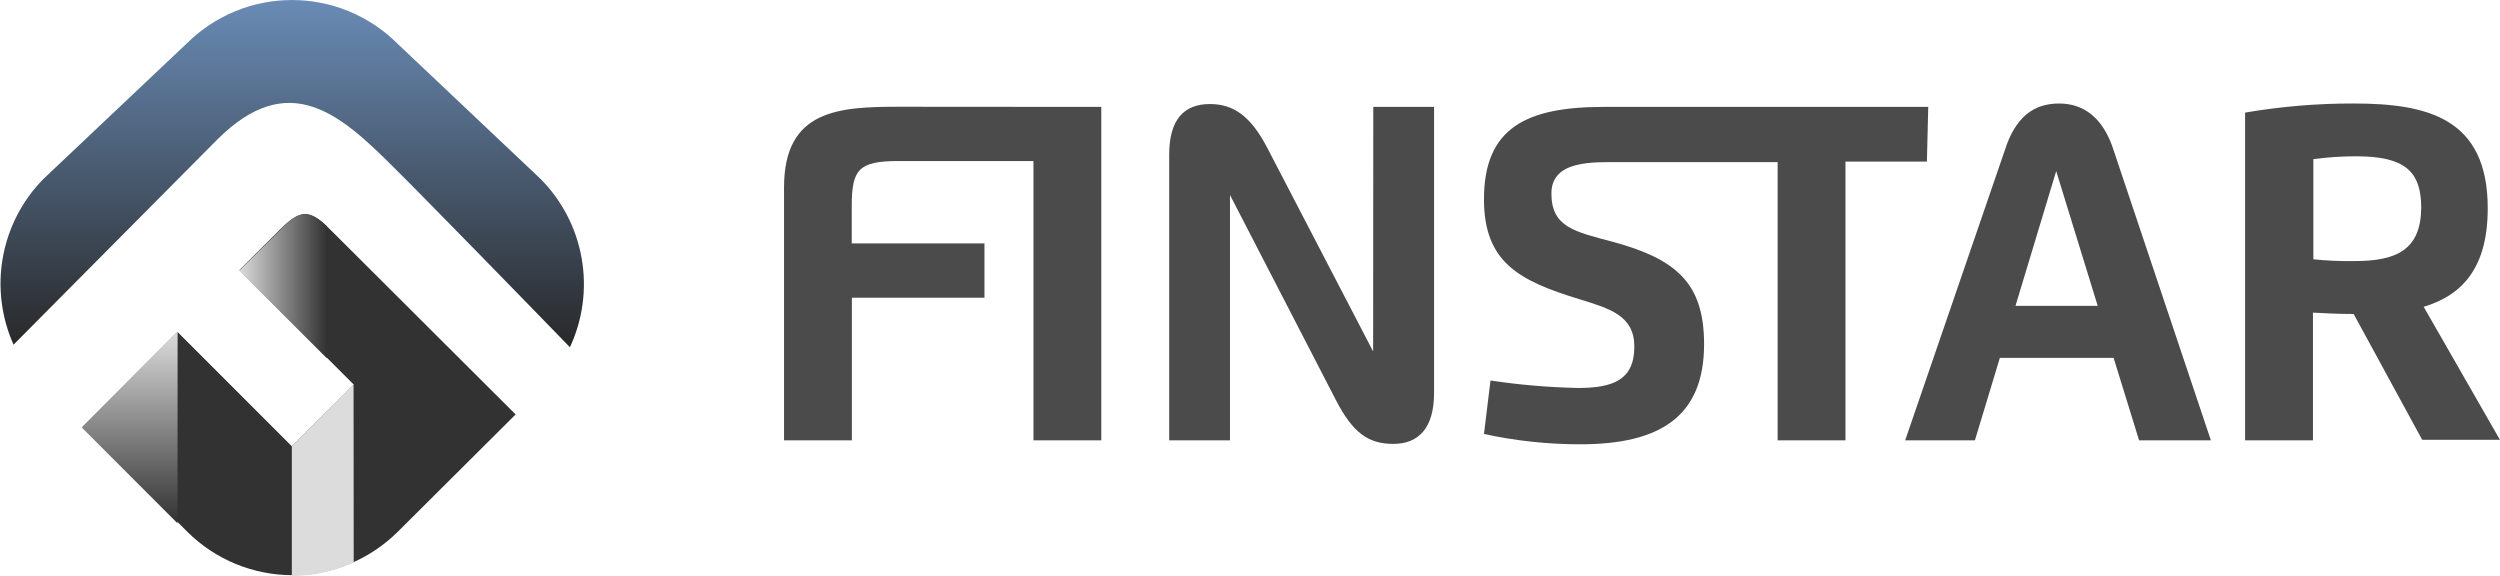
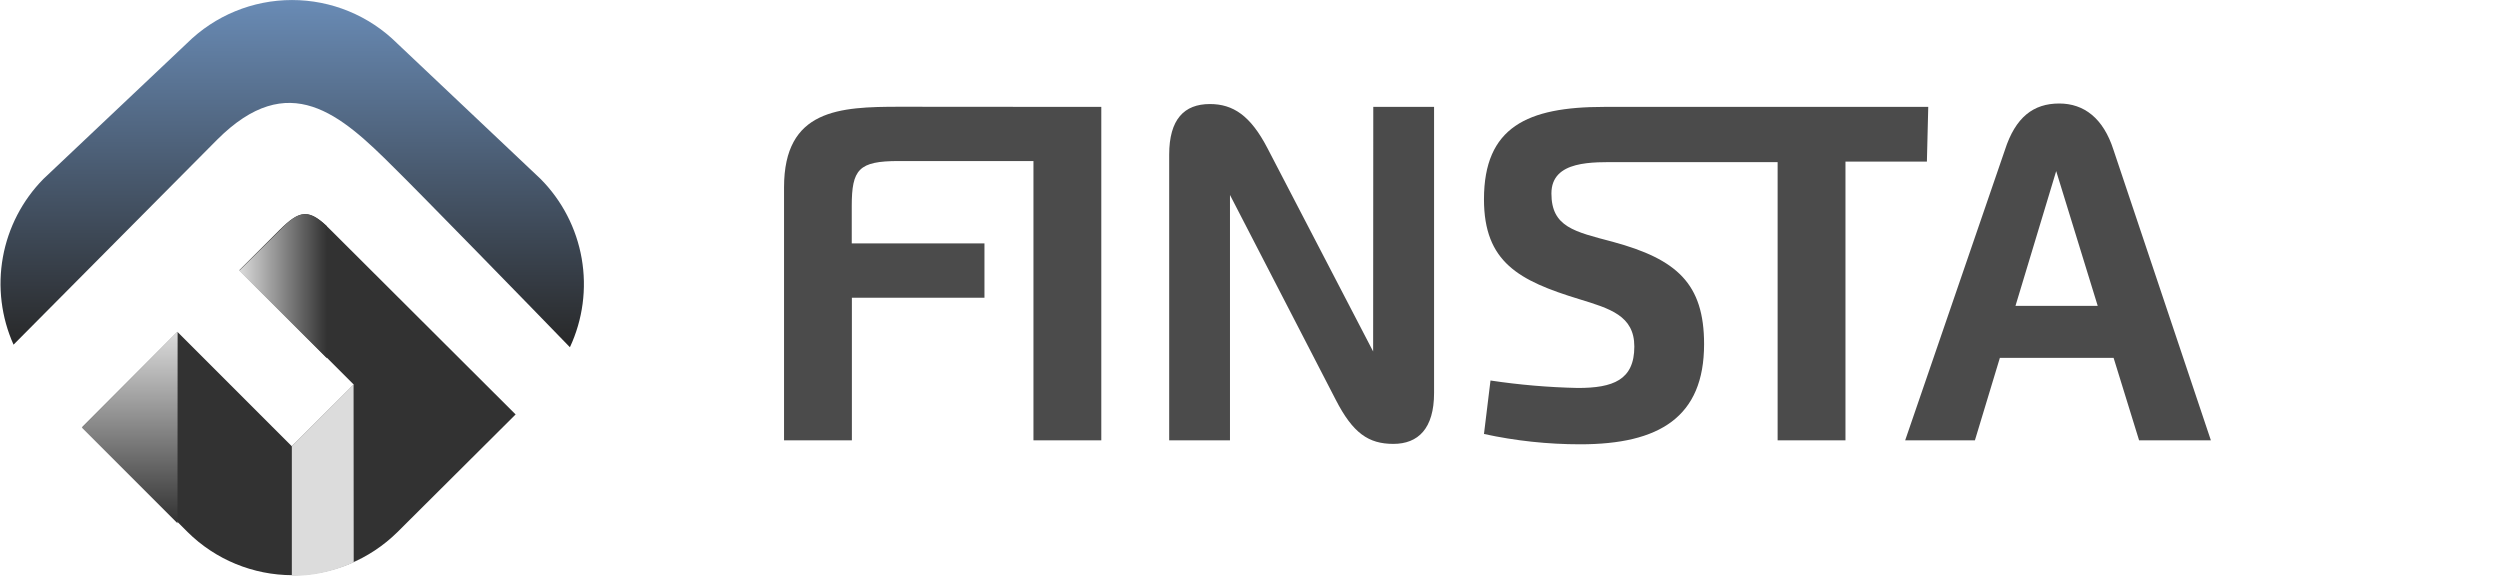
<svg xmlns="http://www.w3.org/2000/svg" fill="none" viewBox="0 -0.04 205.43 47.32" width="205.43" height="47.32">
  <g clip-path="url(#clip0)">
    <path d="M27.149 18.836C25.388 17.063 24.663 17.164 22.923 18.903L19.667 22.16L29.067 31.561L23.983 36.636L14.583 27.234L6.777 35.041L15.408 43.673C17.705 45.947 20.806 47.224 24.038 47.224C27.271 47.224 30.372 45.947 32.669 43.673L42.37 34.015L27.149 18.836Z" fill="#323232" />
    <path d="M14.584 42.959L14.595 27.201L6.723 35.097L14.584 42.959Z" fill="url(#paint0_linear)" />
    <path d="M22.923 18.959L19.656 22.205L26.86 29.398V18.547C25.298 17.086 24.529 17.264 22.923 18.959Z" fill="url(#paint1_linear)" />
    <path d="M17.839 11.442C23.738 5.542 27.986 9.345 32.391 13.751C34.13 15.446 43.998 25.561 46.831 28.494C47.892 26.219 48.23 23.674 47.799 21.201C47.369 18.728 46.19 16.447 44.422 14.665L32.625 3.513C30.328 1.238 27.227 -0.038 23.994 -0.038C20.762 -0.038 17.66 1.238 15.364 3.513L3.567 14.665C1.835 16.424 0.675 18.665 0.237 21.095C-0.2 23.524 0.105 26.029 1.113 28.282L17.839 11.442Z" fill="url(#paint2_linear)" />
    <path d="M73.937 8.732C68.986 8.732 64.426 8.933 64.426 15.357V36.145H70.001V24.424H80.895V19.963H69.99V16.896C69.99 13.874 70.559 13.193 73.837 13.193H84.921V36.145H90.496V8.744L73.937 8.732Z" fill="#4B4B4B" />
    <path d="M112.833 28.84L104.136 12.111C102.753 9.457 101.326 8.509 99.419 8.509C97.312 8.509 96.074 9.758 96.074 12.669V36.145H101.07V15.981L109.767 32.822C111.172 35.554 112.454 36.435 114.495 36.435C116.535 36.435 117.84 35.175 117.84 32.253V8.743H112.845L112.833 28.84Z" fill="#4B4B4B" />
    <path d="M158.448 8.744H131.798C125.498 8.744 121.941 10.405 121.941 16.338C121.941 21.513 124.829 23.03 129.747 24.535C132.289 25.316 134.296 25.896 134.296 28.439C134.296 31.194 132.534 31.84 129.658 31.84C127.253 31.789 124.855 31.584 122.477 31.227L121.941 35.621C124.539 36.186 127.189 36.47 129.847 36.469C136.348 36.469 140.028 34.238 140.028 28.238C140.028 23.275 137.797 21.257 132.523 19.829C129.368 18.993 127.483 18.613 127.483 15.859C127.483 13.104 130.918 13.283 133.125 13.283H146.071V36.145H151.646V13.238H158.337L158.448 8.744Z" fill="#4B4B4B" />
    <path d="M169.207 8.465C167.099 8.465 165.616 9.58 164.746 12.29L156.551 36.145H162.282L164.334 29.364H173.678L175.774 36.145H181.673L173.667 12.268C172.831 9.669 171.247 8.465 169.207 8.465ZM165.616 25.093L168.961 14.019L172.373 25.093H165.616Z" fill="#4B4B4B" />
-     <path d="M199.159 25.171C202.381 24.201 204.422 21.914 204.422 17.074C204.422 9.658 199.46 8.464 193.405 8.464C190.415 8.458 187.431 8.708 184.484 9.212V36.145H190.06V25.65C191.019 25.706 192.29 25.762 193.405 25.762L199.036 36.1H205.425L199.159 25.171ZM193.438 21.413C192.321 21.43 191.204 21.381 190.093 21.267V13.037C191.254 12.882 192.423 12.804 193.594 12.803C197.597 12.803 198.958 14.018 198.958 17.052C198.913 20.531 196.884 21.413 193.438 21.413Z" fill="#4B4B4B" />
    <path d="M29.054 31.561L23.98 36.636V47.286C25.736 47.285 27.47 46.904 29.065 46.171L29.054 31.561Z" fill="url(#paint3_linear)" />
  </g>
  <defs>
    <linearGradient id="paint0_linear" x1="10.659" y1="42.959" x2="10.659" y2="27.201" gradientUnits="userSpaceOnUse">
      <stop stop-color="#323232" />
      <stop offset="1" stop-color="#DCDCDC" />
    </linearGradient>
    <linearGradient id="paint1_linear" x1="19.656" y1="23.454" x2="26.86" y2="23.454" gradientUnits="userSpaceOnUse">
      <stop stop-color="#DCDCDC" />
      <stop offset="1" stop-color="#323232" />
    </linearGradient>
    <linearGradient id="paint2_linear" x1="23.983" y1="28.494" x2="23.983" y2="-0" gradientUnits="userSpaceOnUse">
      <stop stop-color="#282828" />
      <stop offset="1" stop-color="#698BB5" />
    </linearGradient>
    <linearGradient id="paint3_linear" x1="144.893" y1="698.298" x2="144.893" y2="476.576" gradientUnits="userSpaceOnUse">
      <stop stop-color="#323232" />
      <stop offset="1" stop-color="#DCDCDC" />
    </linearGradient>
    <clipPath id="clip0">
      <rect width="205.415" height="47.286" fill="white" />
    </clipPath>
  </defs>
</svg>